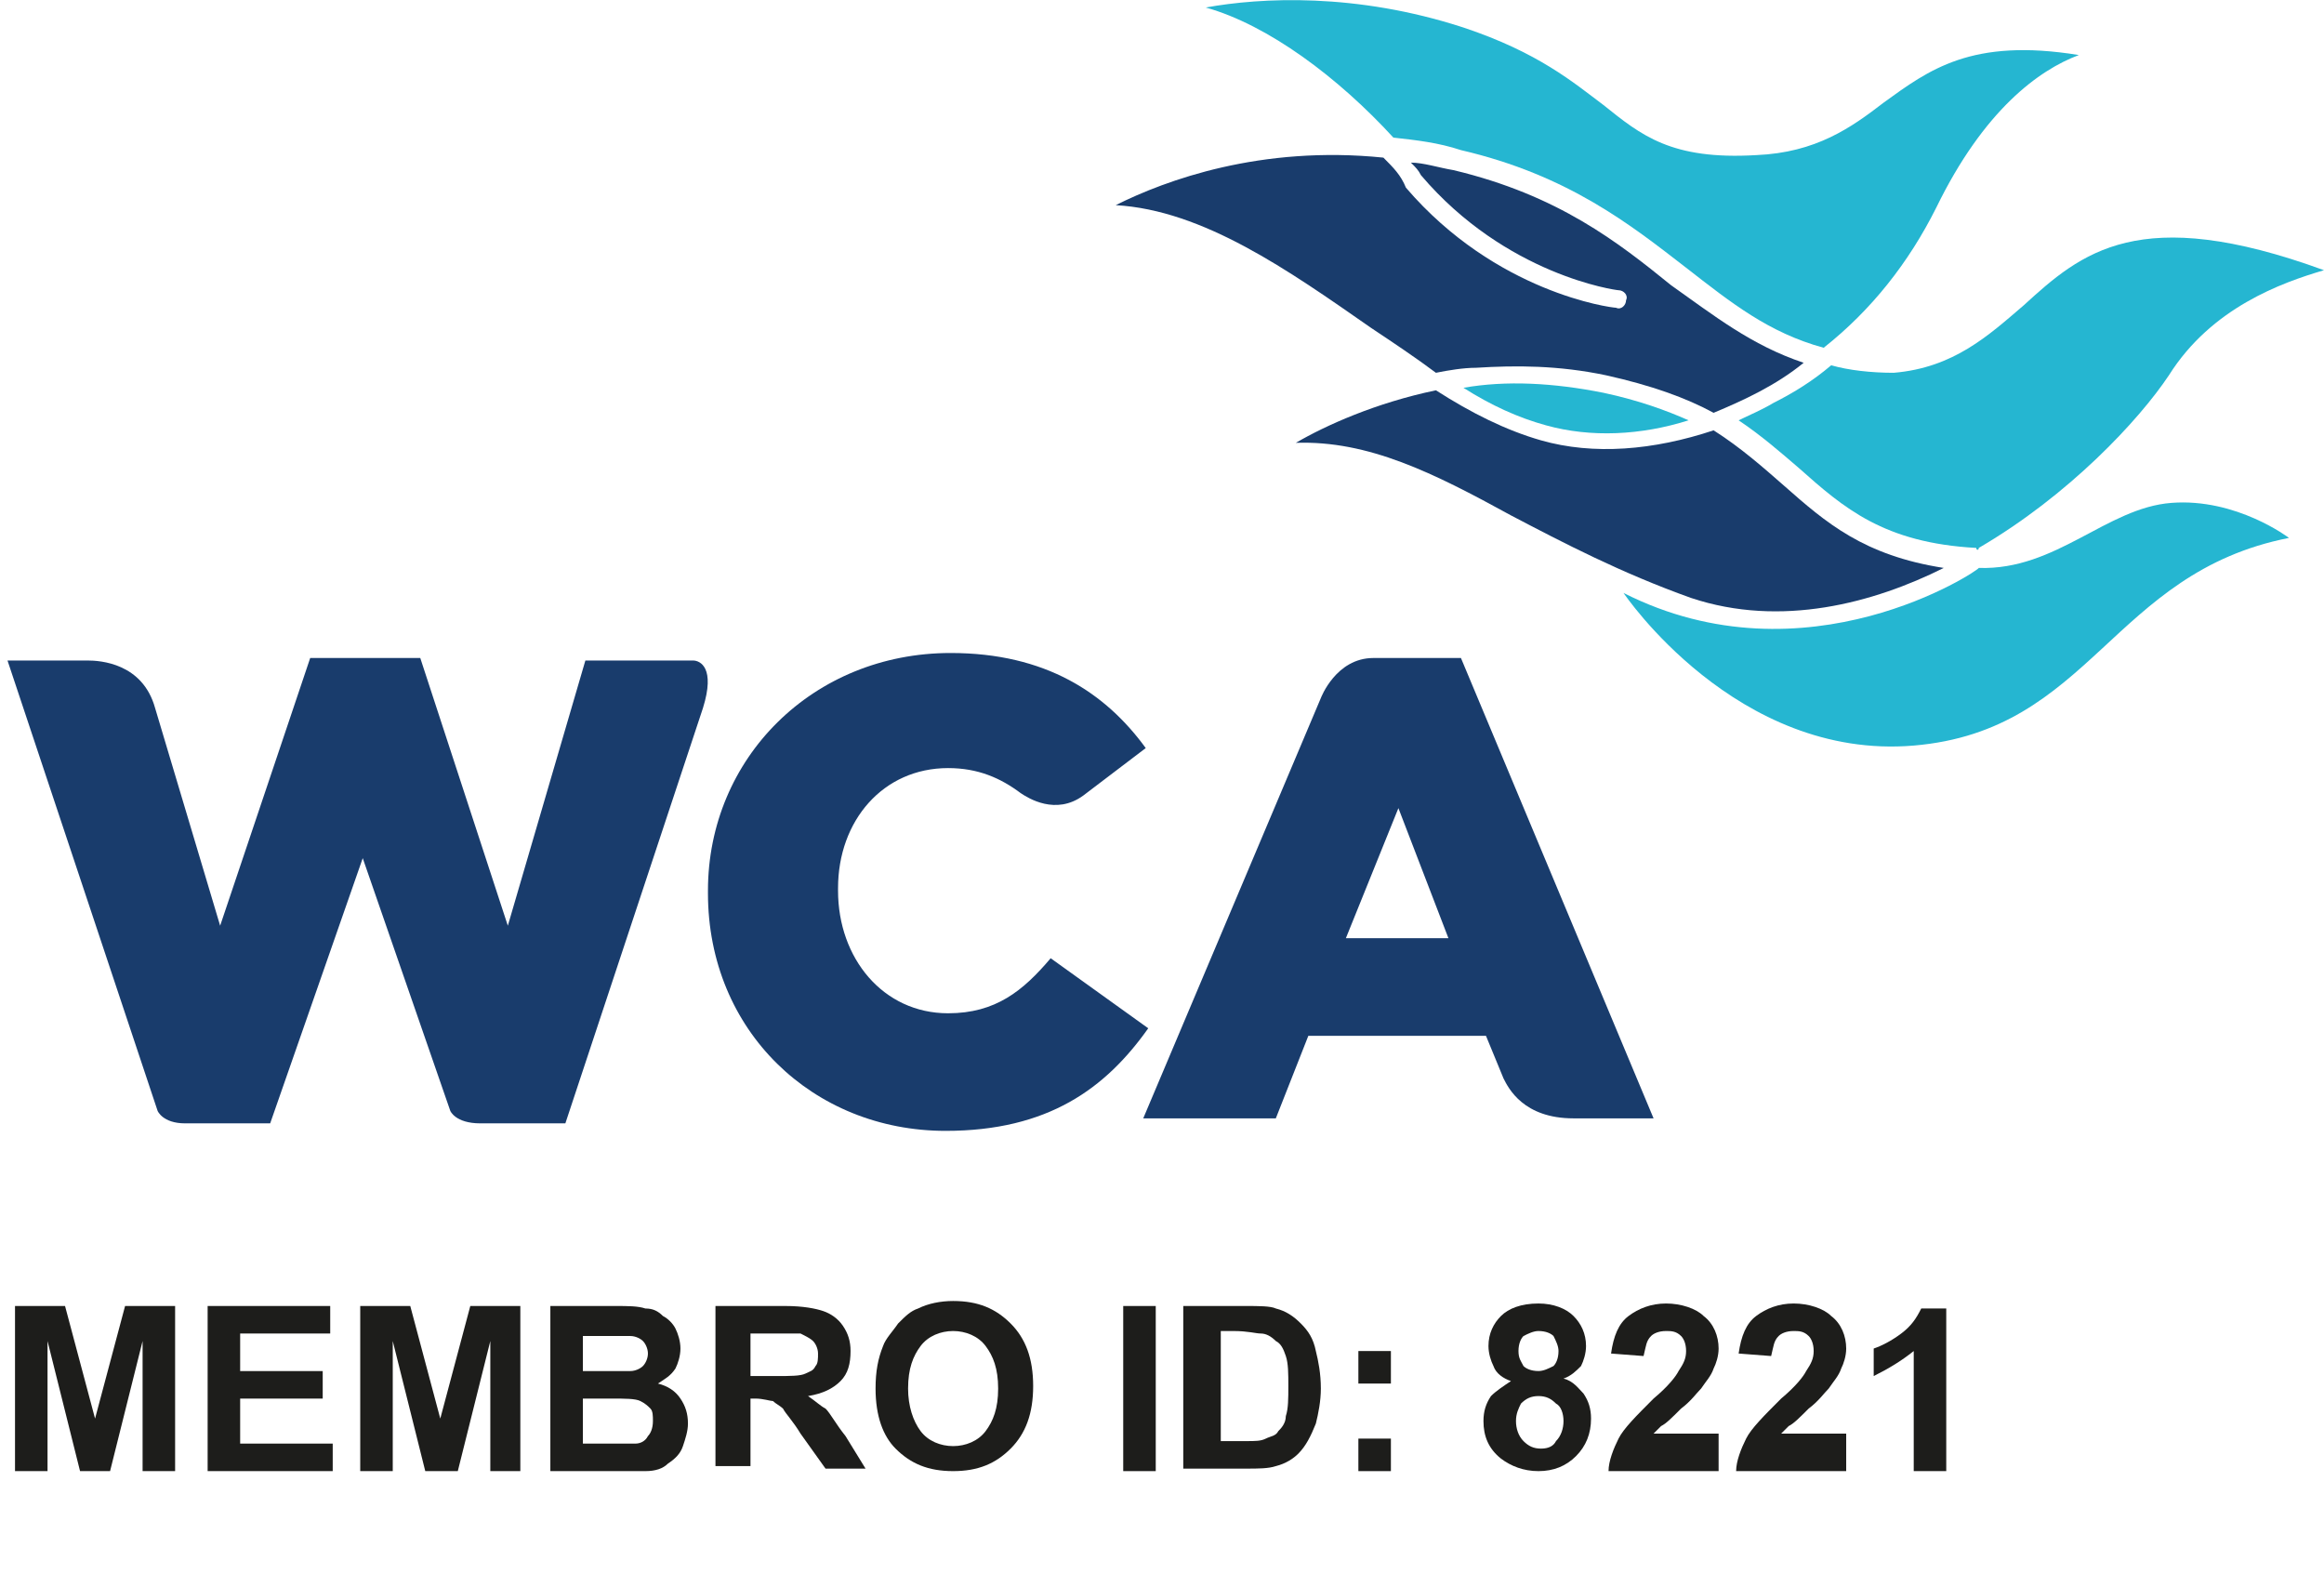
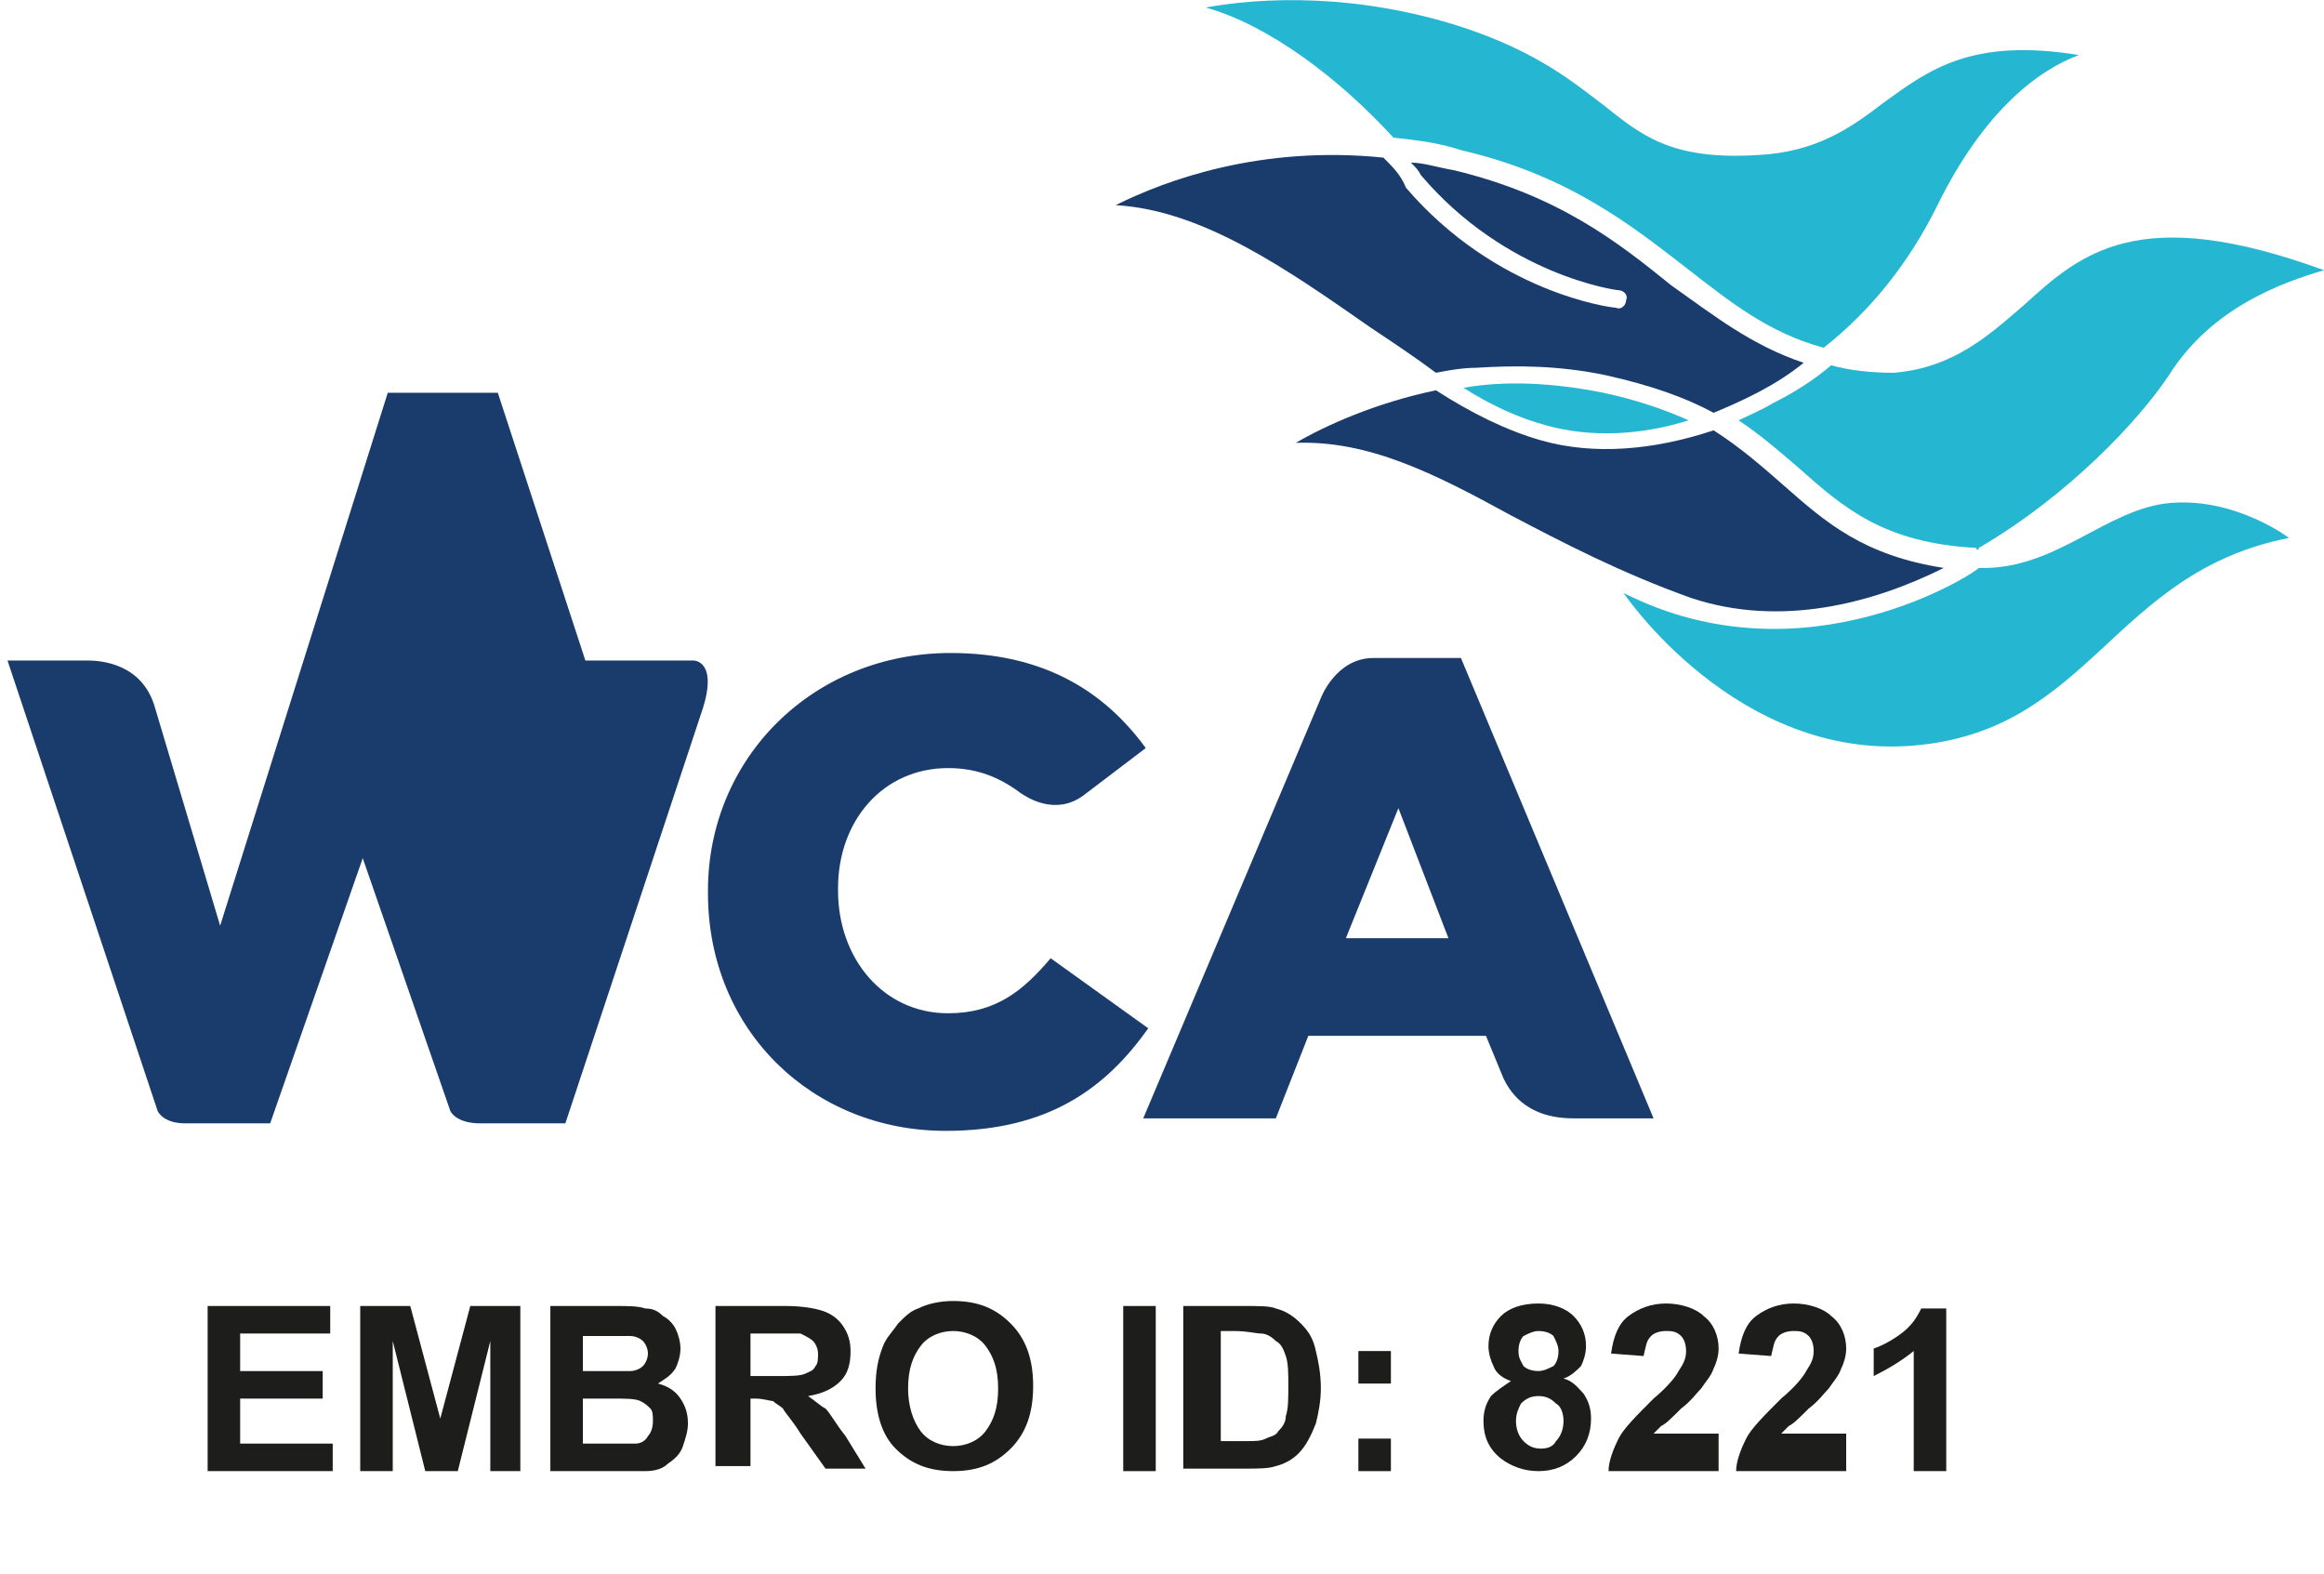
<svg xmlns="http://www.w3.org/2000/svg" version="1.1" id="Layer_1" x="0px" y="0px" viewBox="0 0 92.9 62.9" style="enable-background:new 0 0 92.9 62.9;" xml:space="preserve">
  <style type="text/css">
	.st0{fill:#25B6D1;}
	.st1{fill:#193C6C;}
	.st2{fill:#1D1D1B;}
</style>
  <g id="XMLID_6002_">
    <g id="XMLID_6005_">
      <g id="XMLID_6006_">
        <g id="XMLID_6007_">
          <g id="XMLID_6008_">
            <g id="XMLID_6015_">
              <g id="XMLID_6017_">
                <path id="XMLID_6022_" class="st0" d="M67.4,10.7c1.8,1.4,3.3,2.6,5.5,3.2c1.9-1.5,3.4-3.4,4.5-5.6c1.9-3.9,4.1-5.5,5.7-6.1         c-4.3-0.7-6,0.6-7.8,1.9c-1.3,1-2.7,2-5.1,2.1c-3.4,0.2-4.6-0.8-6.1-2c-1.2-0.9-2.6-2.1-5.6-3.1c-4.3-1.4-8.1-1.2-10.3-0.8         c2.5,0.7,5.3,2.8,7.5,5.2c0.9,0.1,1.8,0.2,2.7,0.5C62.7,7,65.2,9,67.4,10.7z" />
                <path id="XMLID_6021_" class="st0" d="M58.5,15.5c1.1,0.7,2.2,1.2,3.3,1.5c1.8,0.5,3.8,0.4,5.7-0.2c-0.9-0.4-2-0.8-3.4-1.1         C62.1,15.3,60.2,15.2,58.5,15.5z" />
                <path id="XMLID_6020_" class="st1" d="M44.6,8.2c3.5,0.2,6.9,2.6,10.2,4.9c0.9,0.6,1.8,1.2,2.6,1.8c0.5-0.1,1.1-0.2,1.6-0.2         c1.6-0.1,3.3-0.1,5.2,0.3c1.8,0.4,3.2,0.9,4.3,1.5c1.2-0.5,2.5-1.1,3.6-2c-2.1-0.7-3.6-1.9-5.3-3.1c-2.1-1.7-4.5-3.6-8.7-4.6         c-0.6-0.1-1.2-0.3-1.7-0.3c0.2,0.2,0.3,0.3,0.4,0.5c3.4,4,7.8,4.6,7.9,4.6c0.2,0,0.4,0.2,0.3,0.4c0,0.2-0.2,0.4-0.4,0.3         c-0.2,0-4.8-0.6-8.4-4.8C56,7,55.7,6.7,55.3,6.3C50.4,5.8,46.6,7.2,44.6,8.2z" />
                <path id="XMLID_6019_" class="st1" d="M60.4,20.6c2.1,1.1,4.4,2.3,7.2,3.3c3.6,1.2,7.3,0.2,10.1-1.2         c-3.2-0.5-4.7-1.8-6.4-3.3c-0.8-0.7-1.7-1.5-2.8-2.2c-2.4,0.8-4.8,1-6.9,0.4c-1.4-0.4-2.8-1.1-4.2-2         c-2.4,0.5-4.4,1.4-5.6,2.1C54.7,17.6,57.3,18.9,60.4,20.6z" />
                <path id="XMLID_6018_" class="st0" d="M79.1,21.9c3.6-2.1,6.4-5.1,7.6-6.9c1.7-2.7,4.5-3.7,6.2-4.2c-7.4-2.7-9.7-0.7-12,1.4         c-1.4,1.2-2.8,2.5-5.2,2.7c0,0,0,0,0,0c-0.9,0-1.8-0.1-2.5-0.3c-0.7,0.6-1.5,1.1-2.3,1.5c-0.5,0.3-1,0.5-1.4,0.7         c0.9,0.6,1.7,1.3,2.4,1.9c1.8,1.6,3.4,3,7.1,3.2C79,22,79.1,22,79.1,21.9z" />
              </g>
              <path id="XMLID_6016_" class="st0" d="M64.9,23.7c0,0,4.5,6.7,11.6,6.1c7.1-0.6,7.9-6.9,15-8.3c0,0-2.1-1.6-4.7-1.4        c-2.6,0.2-4.6,2.7-7.7,2.6C79.1,22.8,72.2,27.4,64.9,23.7z" />
            </g>
            <g id="XMLID_6009_">
-               <path id="XMLID_6014_" class="st1" d="M28.1,28.3c0.5-1.6-0.1-1.9-0.4-1.9h-4.3L20.3,37l-3.5-10.7h-4.4L8.8,37l-2.6-8.7        c-0.5-1.8-2.2-1.9-2.7-1.9H0.3l6,18c0,0,0.2,0.5,1.1,0.5h3.4l3.7-10.6L18,44.4l0,0c0,0,0.2,0.5,1.2,0.5h3.4L28.1,28.3        L28.1,28.3z" />
+               <path id="XMLID_6014_" class="st1" d="M28.1,28.3c0.5-1.6-0.1-1.9-0.4-1.9h-4.3l-3.5-10.7h-4.4L8.8,37l-2.6-8.7        c-0.5-1.8-2.2-1.9-2.7-1.9H0.3l6,18c0,0,0.2,0.5,1.1,0.5h3.4l3.7-10.6L18,44.4l0,0c0,0,0.2,0.5,1.2,0.5h3.4L28.1,28.3        L28.1,28.3z" />
              <path id="XMLID_6011_" class="st1" d="M58.4,26.3h-3.5c-1.5,0-2.1,1.6-2.1,1.6l0,0l-7.1,16.8H51l1.3-3.3h7.1l0.7,1.7        c0.2,0.4,0.8,1.6,2.8,1.6h3.2L58.4,26.3z M53.8,37.5l2.1-5.2l2,5.2H53.8z" />
              <path id="XMLID_6010_" class="st1" d="M37.9,40.5c-2.6,0-4.4-2.2-4.4-4.9v-0.1c0-2.7,1.8-4.8,4.4-4.8c1.2,0,2.1,0.4,2.9,1        c0.3,0.2,1.4,0.9,2.5,0.1l2.5-1.9c-1.6-2.2-4-3.8-7.8-3.8c-5.5,0-9.7,4.2-9.7,9.5v0.1c0,5.5,4.2,9.5,9.5,9.5        c4.1,0,6.4-1.7,8.1-4.1L42,38.3C40.9,39.6,39.8,40.5,37.9,40.5z" />
            </g>
          </g>
        </g>
      </g>
    </g>
    <g>
-       <path class="st2" d="M0.6,58.8v-6.6h2l1.2,4.5L5,52.2h2v6.6H5.7v-5.2l-1.3,5.2H3.2l-1.3-5.2v5.2H0.6z" />
      <path class="st2" d="M8.3,58.8v-6.6h4.9v1.1H9.6v1.5h3.3v1.1H9.6v1.8h3.7v1.1H8.3z" />
      <path class="st2" d="M14.4,58.8v-6.6h2l1.2,4.5l1.2-4.5h2v6.6h-1.2v-5.2l-1.3,5.2h-1.3l-1.3-5.2v5.2H14.4z" />
      <path class="st2" d="M22,52.2h2.6c0.5,0,0.9,0,1.2,0.1c0.3,0,0.5,0.1,0.7,0.3c0.2,0.1,0.4,0.3,0.5,0.5c0.1,0.2,0.2,0.5,0.2,0.8    c0,0.3-0.1,0.6-0.2,0.8c-0.2,0.3-0.4,0.4-0.7,0.6c0.4,0.1,0.7,0.3,0.9,0.6c0.2,0.3,0.3,0.6,0.3,1c0,0.3-0.1,0.6-0.2,0.9    c-0.1,0.3-0.3,0.5-0.6,0.7c-0.2,0.2-0.5,0.3-0.9,0.3c-0.2,0-0.8,0-1.6,0H22V52.2z M23.3,53.3v1.5h0.9c0.5,0,0.8,0,1,0    c0.2,0,0.4-0.1,0.5-0.2c0.1-0.1,0.2-0.3,0.2-0.5c0-0.2-0.1-0.4-0.2-0.5c-0.1-0.1-0.3-0.2-0.5-0.2c-0.1,0-0.5,0-1.1,0H23.3z     M23.3,55.9v1.8h1.2c0.5,0,0.8,0,0.9,0c0.2,0,0.4-0.1,0.5-0.3c0.1-0.1,0.2-0.3,0.2-0.6c0-0.2,0-0.4-0.1-0.5    c-0.1-0.1-0.2-0.2-0.4-0.3c-0.2-0.1-0.6-0.1-1.2-0.1H23.3z" />
      <path class="st2" d="M28.6,58.8v-6.6h2.8c0.7,0,1.2,0.1,1.5,0.2c0.3,0.1,0.6,0.3,0.8,0.6s0.3,0.6,0.3,1c0,0.5-0.1,0.9-0.4,1.2    s-0.7,0.5-1.3,0.6c0.3,0.2,0.5,0.4,0.7,0.5c0.2,0.2,0.4,0.6,0.8,1.1l0.8,1.3h-1.6l-1-1.4c-0.3-0.5-0.6-0.8-0.7-1    c-0.1-0.1-0.3-0.2-0.4-0.3c-0.1,0-0.4-0.1-0.7-0.1H30v2.7H28.6z M30,55h1c0.6,0,1,0,1.2-0.1c0.2-0.1,0.3-0.1,0.4-0.3    c0.1-0.1,0.1-0.3,0.1-0.5c0-0.2-0.1-0.4-0.2-0.5c-0.1-0.1-0.3-0.2-0.5-0.3c-0.1,0-0.4,0-1,0h-1V55z" />
      <path class="st2" d="M35,55.5c0-0.7,0.1-1.2,0.3-1.7c0.1-0.3,0.4-0.6,0.6-0.9c0.3-0.3,0.5-0.5,0.8-0.6c0.4-0.2,0.9-0.3,1.4-0.3    c1,0,1.7,0.3,2.3,0.9c0.6,0.6,0.9,1.4,0.9,2.5c0,1.1-0.3,1.9-0.9,2.5s-1.3,0.9-2.3,0.9c-1,0-1.7-0.3-2.3-0.9    C35.3,57.4,35,56.6,35,55.5z M36.3,55.5c0,0.7,0.2,1.3,0.5,1.7s0.8,0.6,1.3,0.6s1-0.2,1.3-0.6c0.3-0.4,0.5-0.9,0.5-1.7    c0-0.8-0.2-1.3-0.5-1.7c-0.3-0.4-0.8-0.6-1.3-0.6c-0.5,0-1,0.2-1.3,0.6C36.5,54.2,36.3,54.7,36.3,55.5z" />
      <path class="st2" d="M44.9,58.8v-6.6h1.3v6.6H44.9z" />
      <path class="st2" d="M47.4,52.2h2.4c0.5,0,1,0,1.2,0.1c0.4,0.1,0.7,0.3,1,0.6c0.3,0.3,0.5,0.6,0.6,1.1c0.1,0.4,0.2,0.9,0.2,1.5    c0,0.5-0.1,1-0.2,1.4c-0.2,0.5-0.4,0.9-0.7,1.2c-0.2,0.2-0.5,0.4-0.9,0.5c-0.3,0.1-0.7,0.1-1.2,0.1h-2.5V52.2z M48.8,53.3v4.3h1    c0.4,0,0.6,0,0.8-0.1c0.2-0.1,0.4-0.1,0.5-0.3c0.1-0.1,0.3-0.3,0.3-0.6c0.1-0.3,0.1-0.7,0.1-1.2c0-0.5,0-0.9-0.1-1.2    c-0.1-0.3-0.2-0.5-0.4-0.6c-0.2-0.2-0.4-0.3-0.6-0.3c-0.2,0-0.5-0.1-1.1-0.1H48.8z" />
      <path class="st2" d="M54.3,55.3V54h1.3v1.3H54.3z M54.3,58.8v-1.3h1.3v1.3H54.3z" />
      <path class="st2" d="M60.4,55.2c-0.3-0.1-0.6-0.3-0.7-0.6c-0.1-0.2-0.2-0.5-0.2-0.8c0-0.5,0.2-0.9,0.5-1.2    c0.3-0.3,0.8-0.5,1.5-0.5c0.6,0,1.1,0.2,1.4,0.5c0.3,0.3,0.5,0.7,0.5,1.2c0,0.3-0.1,0.6-0.2,0.8c-0.2,0.2-0.4,0.4-0.7,0.5    c0.4,0.1,0.6,0.4,0.8,0.6c0.2,0.3,0.3,0.6,0.3,1c0,0.6-0.2,1.1-0.6,1.5c-0.4,0.4-0.9,0.6-1.5,0.6c-0.6,0-1.1-0.2-1.5-0.5    c-0.5-0.4-0.7-0.9-0.7-1.5c0-0.4,0.1-0.7,0.3-1C59.8,55.6,60.1,55.4,60.4,55.2z M60.6,56.8c0,0.3,0.1,0.6,0.3,0.8    c0.2,0.2,0.4,0.3,0.7,0.3c0.3,0,0.5-0.1,0.6-0.3c0.2-0.2,0.3-0.5,0.3-0.8c0-0.3-0.1-0.6-0.3-0.7c-0.2-0.2-0.4-0.3-0.7-0.3    c-0.3,0-0.5,0.1-0.7,0.3C60.7,56.3,60.6,56.5,60.6,56.8z M60.7,54c0,0.3,0.1,0.4,0.2,0.6c0.1,0.1,0.3,0.2,0.6,0.2    c0.2,0,0.4-0.1,0.6-0.2c0.1-0.1,0.2-0.3,0.2-0.6c0-0.2-0.1-0.4-0.2-0.6c-0.1-0.1-0.3-0.2-0.6-0.2c-0.2,0-0.4,0.1-0.6,0.2    C60.8,53.5,60.7,53.7,60.7,54z" />
      <path class="st2" d="M68.7,57.6v1.2h-4.4c0-0.4,0.2-0.9,0.4-1.3c0.2-0.4,0.7-0.9,1.4-1.6c0.6-0.5,0.9-0.9,1-1.1    c0.2-0.3,0.3-0.5,0.3-0.8c0-0.3-0.1-0.5-0.2-0.6c-0.2-0.2-0.4-0.2-0.6-0.2c-0.3,0-0.5,0.1-0.6,0.2c-0.2,0.2-0.2,0.4-0.3,0.8    l-1.3-0.1c0.1-0.7,0.3-1.2,0.7-1.5s0.9-0.5,1.5-0.5c0.6,0,1.2,0.2,1.5,0.5c0.4,0.3,0.6,0.8,0.6,1.3c0,0.3-0.1,0.6-0.2,0.8    c-0.1,0.3-0.3,0.5-0.5,0.8c-0.2,0.2-0.4,0.5-0.8,0.8c-0.4,0.4-0.6,0.6-0.8,0.7c-0.1,0.1-0.2,0.2-0.3,0.3H68.7z" />
      <path class="st2" d="M73.8,57.6v1.2h-4.4c0-0.4,0.2-0.9,0.4-1.3c0.2-0.4,0.7-0.9,1.4-1.6c0.6-0.5,0.9-0.9,1-1.1    c0.2-0.3,0.3-0.5,0.3-0.8c0-0.3-0.1-0.5-0.2-0.6c-0.2-0.2-0.4-0.2-0.6-0.2c-0.3,0-0.5,0.1-0.6,0.2c-0.2,0.2-0.2,0.4-0.3,0.8    l-1.3-0.1c0.1-0.7,0.3-1.2,0.7-1.5s0.9-0.5,1.5-0.5c0.6,0,1.2,0.2,1.5,0.5c0.4,0.3,0.6,0.8,0.6,1.3c0,0.3-0.1,0.6-0.2,0.8    c-0.1,0.3-0.3,0.5-0.5,0.8c-0.2,0.2-0.4,0.5-0.8,0.8c-0.4,0.4-0.6,0.6-0.8,0.7c-0.1,0.1-0.2,0.2-0.3,0.3H73.8z" />
      <path class="st2" d="M77.8,58.8h-1.3V54c-0.5,0.4-1,0.7-1.6,1v-1.1c0.3-0.1,0.7-0.3,1.1-0.6c0.4-0.3,0.6-0.6,0.8-1h1V58.8z" />
    </g>
  </g>
</svg>